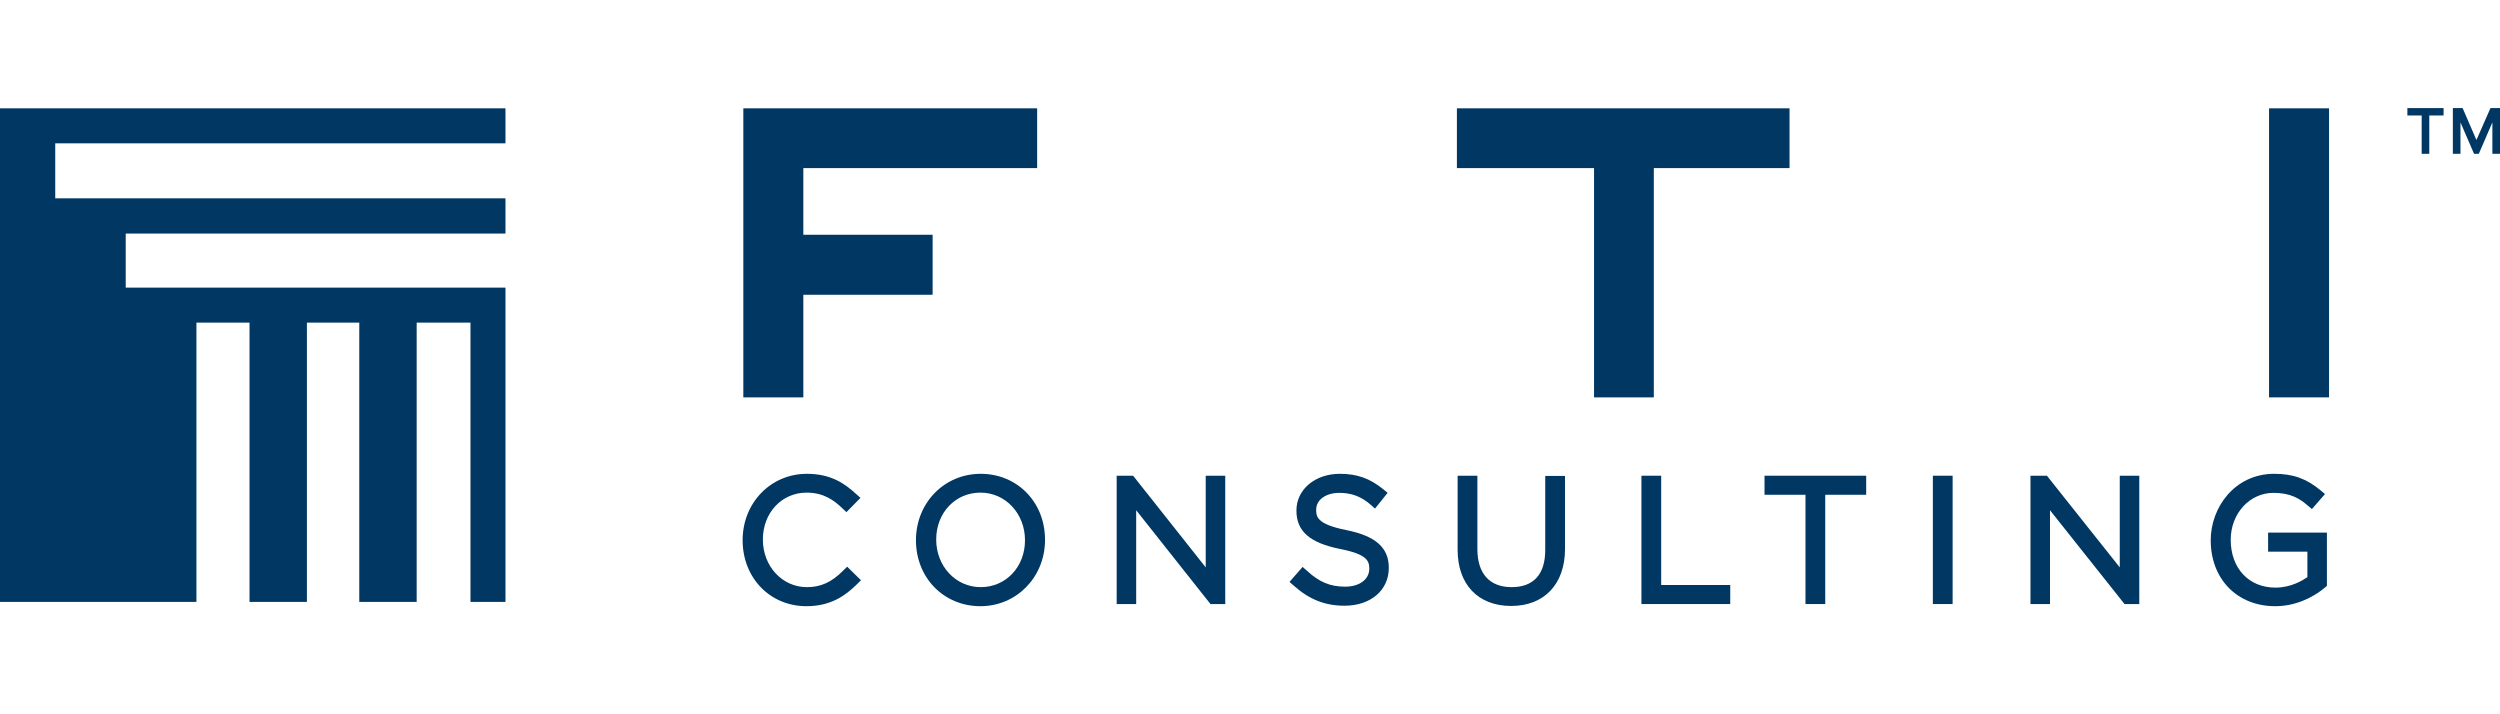
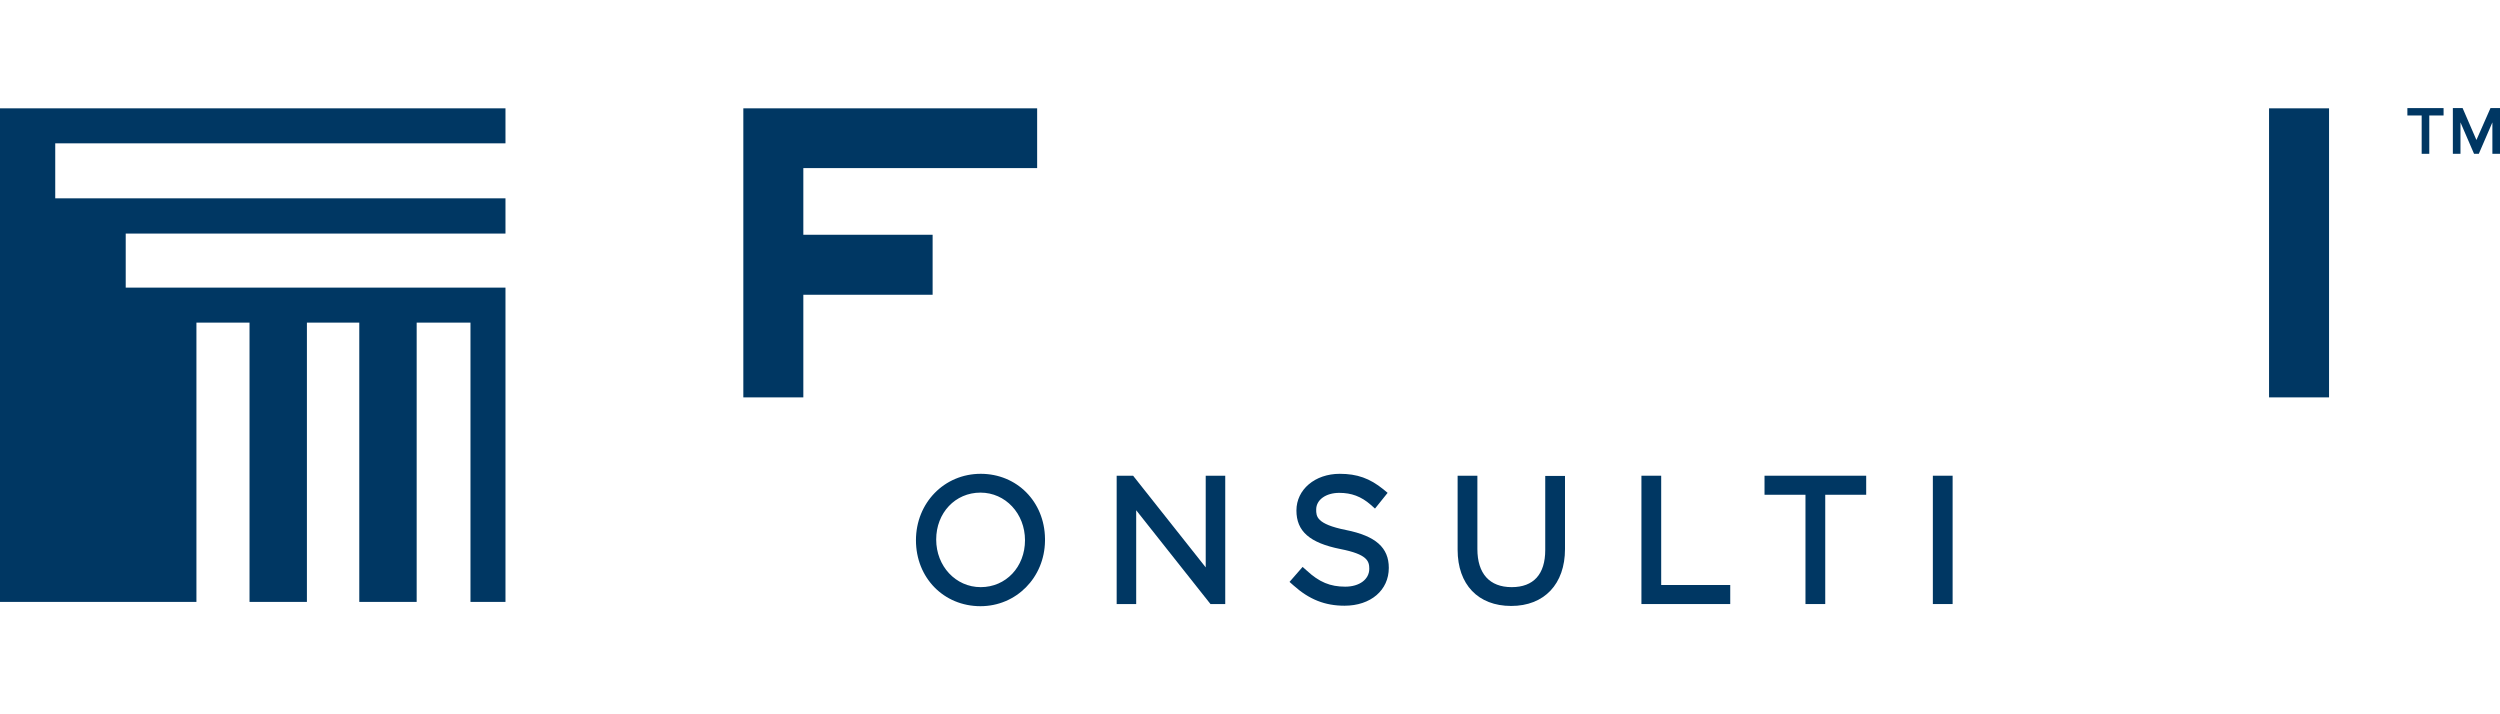
<svg xmlns="http://www.w3.org/2000/svg" version="1.1" x="0px" y="0px" width="1050px" height="300px" viewBox="0 0 1050 300" style="enable-background:new 0 0 1050 300;" xml:space="preserve">
  <style type="text/css">
	.st0{fill:#003763;}
</style>
  <g id="Layer_1">
</g>
  <g id="Guides">
    <g>
      <polygon class="st0" points="212.3,120.8 212.3,120.8 52.8,120.8 52.8,98.1 212.3,98.1 212.3,83.3 23.2,83.3 23.2,60.2     212.3,60.2 212.3,45.5 0,45.5 0,252.8 82.5,252.8 82.5,135.5 104.8,135.5 104.8,252.8 128.9,252.8 128.9,135.5 150.9,135.5     150.9,252.8 175,252.8 175,135.5 197.6,135.5 197.6,252.8 212.3,252.8 212.3,120.8   " />
      <g>
-         <path class="st0" d="M338.7,254.6c-15.3,0-26.8-11.9-26.8-27.7c0-15.7,11.8-27.9,27-27.9c10.1,0,15.9,4.1,20.7,8.5l1.8,1.6     l-5.9,6l-1.7-1.6c-3.4-3.3-7.8-6.6-15-6.6c-10.5,0-18.4,8.5-18.4,19.7c0,11.2,8.1,20,18.5,20c5.8,0,10.3-2,15.3-7l1.6-1.6     l5.8,5.7l-1.7,1.7C355.3,249.9,349.2,254.6,338.7,254.6z" />
        <path class="st0" d="M411.8,254.6c-15.4,0-27.1-11.9-27.1-27.7c0-15.7,11.9-27.9,27.2-27.9c15.2,0,26.8,11.7,27,27.2v1     C438.7,242.6,426.8,254.6,411.8,254.6z M411.8,206.9c-10.6,0-18.6,8.5-18.6,19.7c0,11.2,8.2,20,18.7,20     c10.6,0,18.6-8.5,18.6-19.7C430.5,215.7,422.3,206.9,411.8,206.9z" />
      </g>
      <polygon class="st0" points="508.4,253.7 477.2,214.3 477.2,253.7 469,253.7 469,199.8 475.9,199.8 506.4,238.3 506.4,199.8     514.6,199.8 514.6,253.7   " />
      <g>
        <path class="st0" d="M564.7,254.4c-8.2,0-14.8-2.6-21.4-8.5l-1.7-1.5l5.5-6.3l1.8,1.6c5.2,4.8,9.8,6.7,16.1,6.7     c6,0,10.1-3.1,10.1-7.5c0-3.3-0.9-6.1-12.1-8.3c-13-2.6-18.5-7.5-18.5-16.2c0-8.8,7.8-15.4,18.2-15.4c7.3,0,12.6,1.9,18.3,6.5     l1.8,1.5l-5.3,6.6l-1.8-1.6c-4-3.5-8.1-5-13.2-5c-5.6,0-9.7,2.9-9.7,7c0,2.8,0,6.1,12.5,8.6c12.5,2.5,18,7.4,18,15.9     C583.3,247.9,575.7,254.4,564.7,254.4z" />
        <path class="st0" d="M634.7,254.5c-13.9,0-22.5-9-22.5-23.6v-31.1h8.3v30.8c0,10.3,5.1,16,14.4,16c9.2,0,14.1-5.4,14.1-15.6     v-31.1h8.3v30.7C657.3,245.3,648.6,254.5,634.7,254.5z" />
      </g>
      <polygon class="st0" points="689.4,253.7 689.4,199.8 697.7,199.8 697.7,245.7 726.7,245.7 726.7,253.7   " />
      <polygon class="st0" points="758.3,253.7 758.3,207.8 741.1,207.8 741.1,199.8 783.8,199.8 783.8,207.8 766.6,207.8 766.6,253.7       " />
      <rect x="811.8" y="199.8" class="st0" width="8.3" height="53.9" />
-       <polygon class="st0" points="892.3,253.7 861,214.3 861,253.7 852.8,253.7 852.8,199.8 859.7,199.8 890.3,238.3 890.3,199.8     898.5,199.8 898.5,253.7   " />
      <g>
-         <path class="st0" d="M955.6,254.6c-16,0-27.1-11.4-27.1-27.7c0-13.7,10-27.9,26.7-27.9c7.9,0,13.5,2,19.5,7l1.8,1.5l-5.5,6.3     l-1.8-1.5c-3.2-2.8-7.1-5.3-14.3-5.3c-10.1,0-18,8.7-18,19.7c0,12,7.6,20.1,18.8,20.1c6.6,0,11.5-3.1,13.4-4.4v-10.7h-16.5v-8     h24.7v22.4l-0.4,0.3C970.9,251.6,963.3,254.6,955.6,254.6z" />
-       </g>
+         </g>
      <polygon class="st0" points="1017.1,64.6 1017.1,48.5 1011.1,48.5 1011.1,45.4 1026.3,45.4 1026.3,48.5 1020.3,48.5 1020.3,64.6       " />
      <polygon class="st0" points="1046.8,64.6 1046.8,51.4 1041.1,64.6 1039.1,64.6 1033.4,51.4 1033.4,64.6 1030.2,64.6 1030.2,45.4     1034.3,45.4 1040.1,58.8 1046,45.4 1050,45.4 1050,64.6   " />
-       <polygon class="st0" points="669.5,166.9 669.5,70.6 611.9,70.6 611.9,45.5 751.6,45.5 751.6,70.6 694.6,70.6 694.6,166.9   " />
      <rect x="953" y="45.5" class="st0" width="25.2" height="121.4" />
      <polygon class="st0" points="312.2,166.9 312.2,45.5 435.6,45.5 435.6,70.6 337.4,70.6 337.4,98.6 391.7,98.6 391.7,123.8     337.4,123.8 337.4,166.9   " />
    </g>
  </g>
</svg>